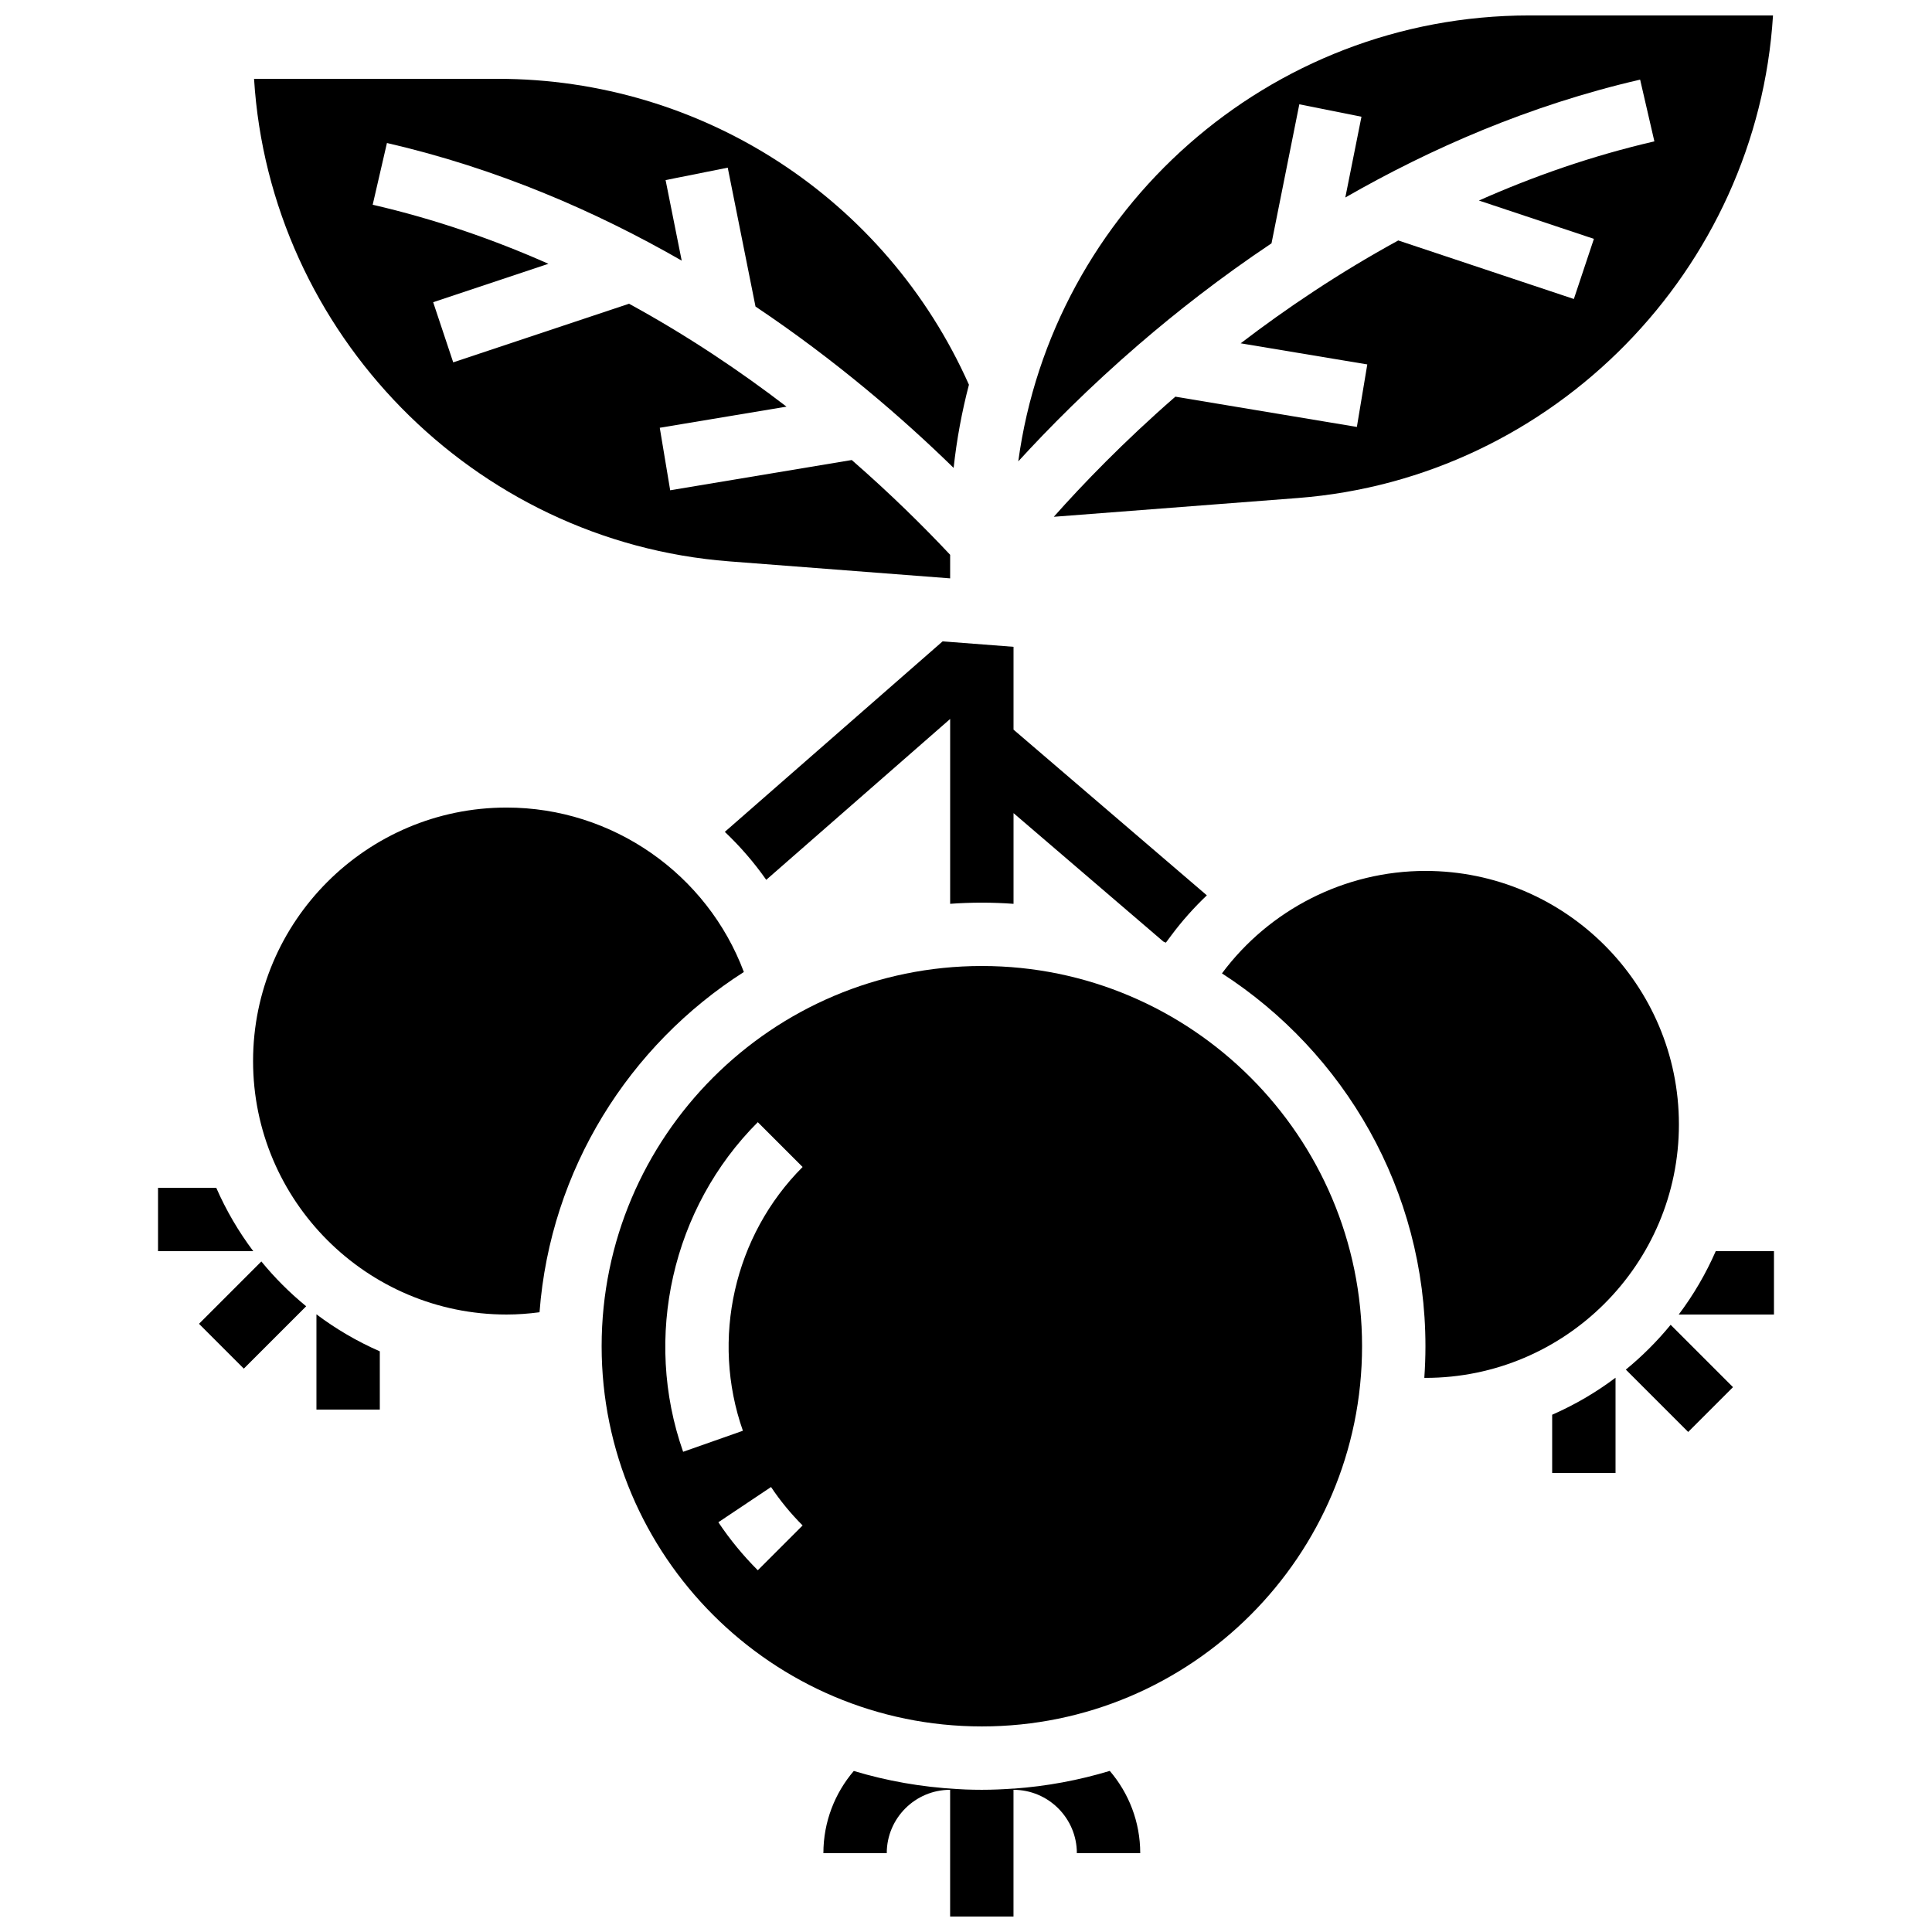
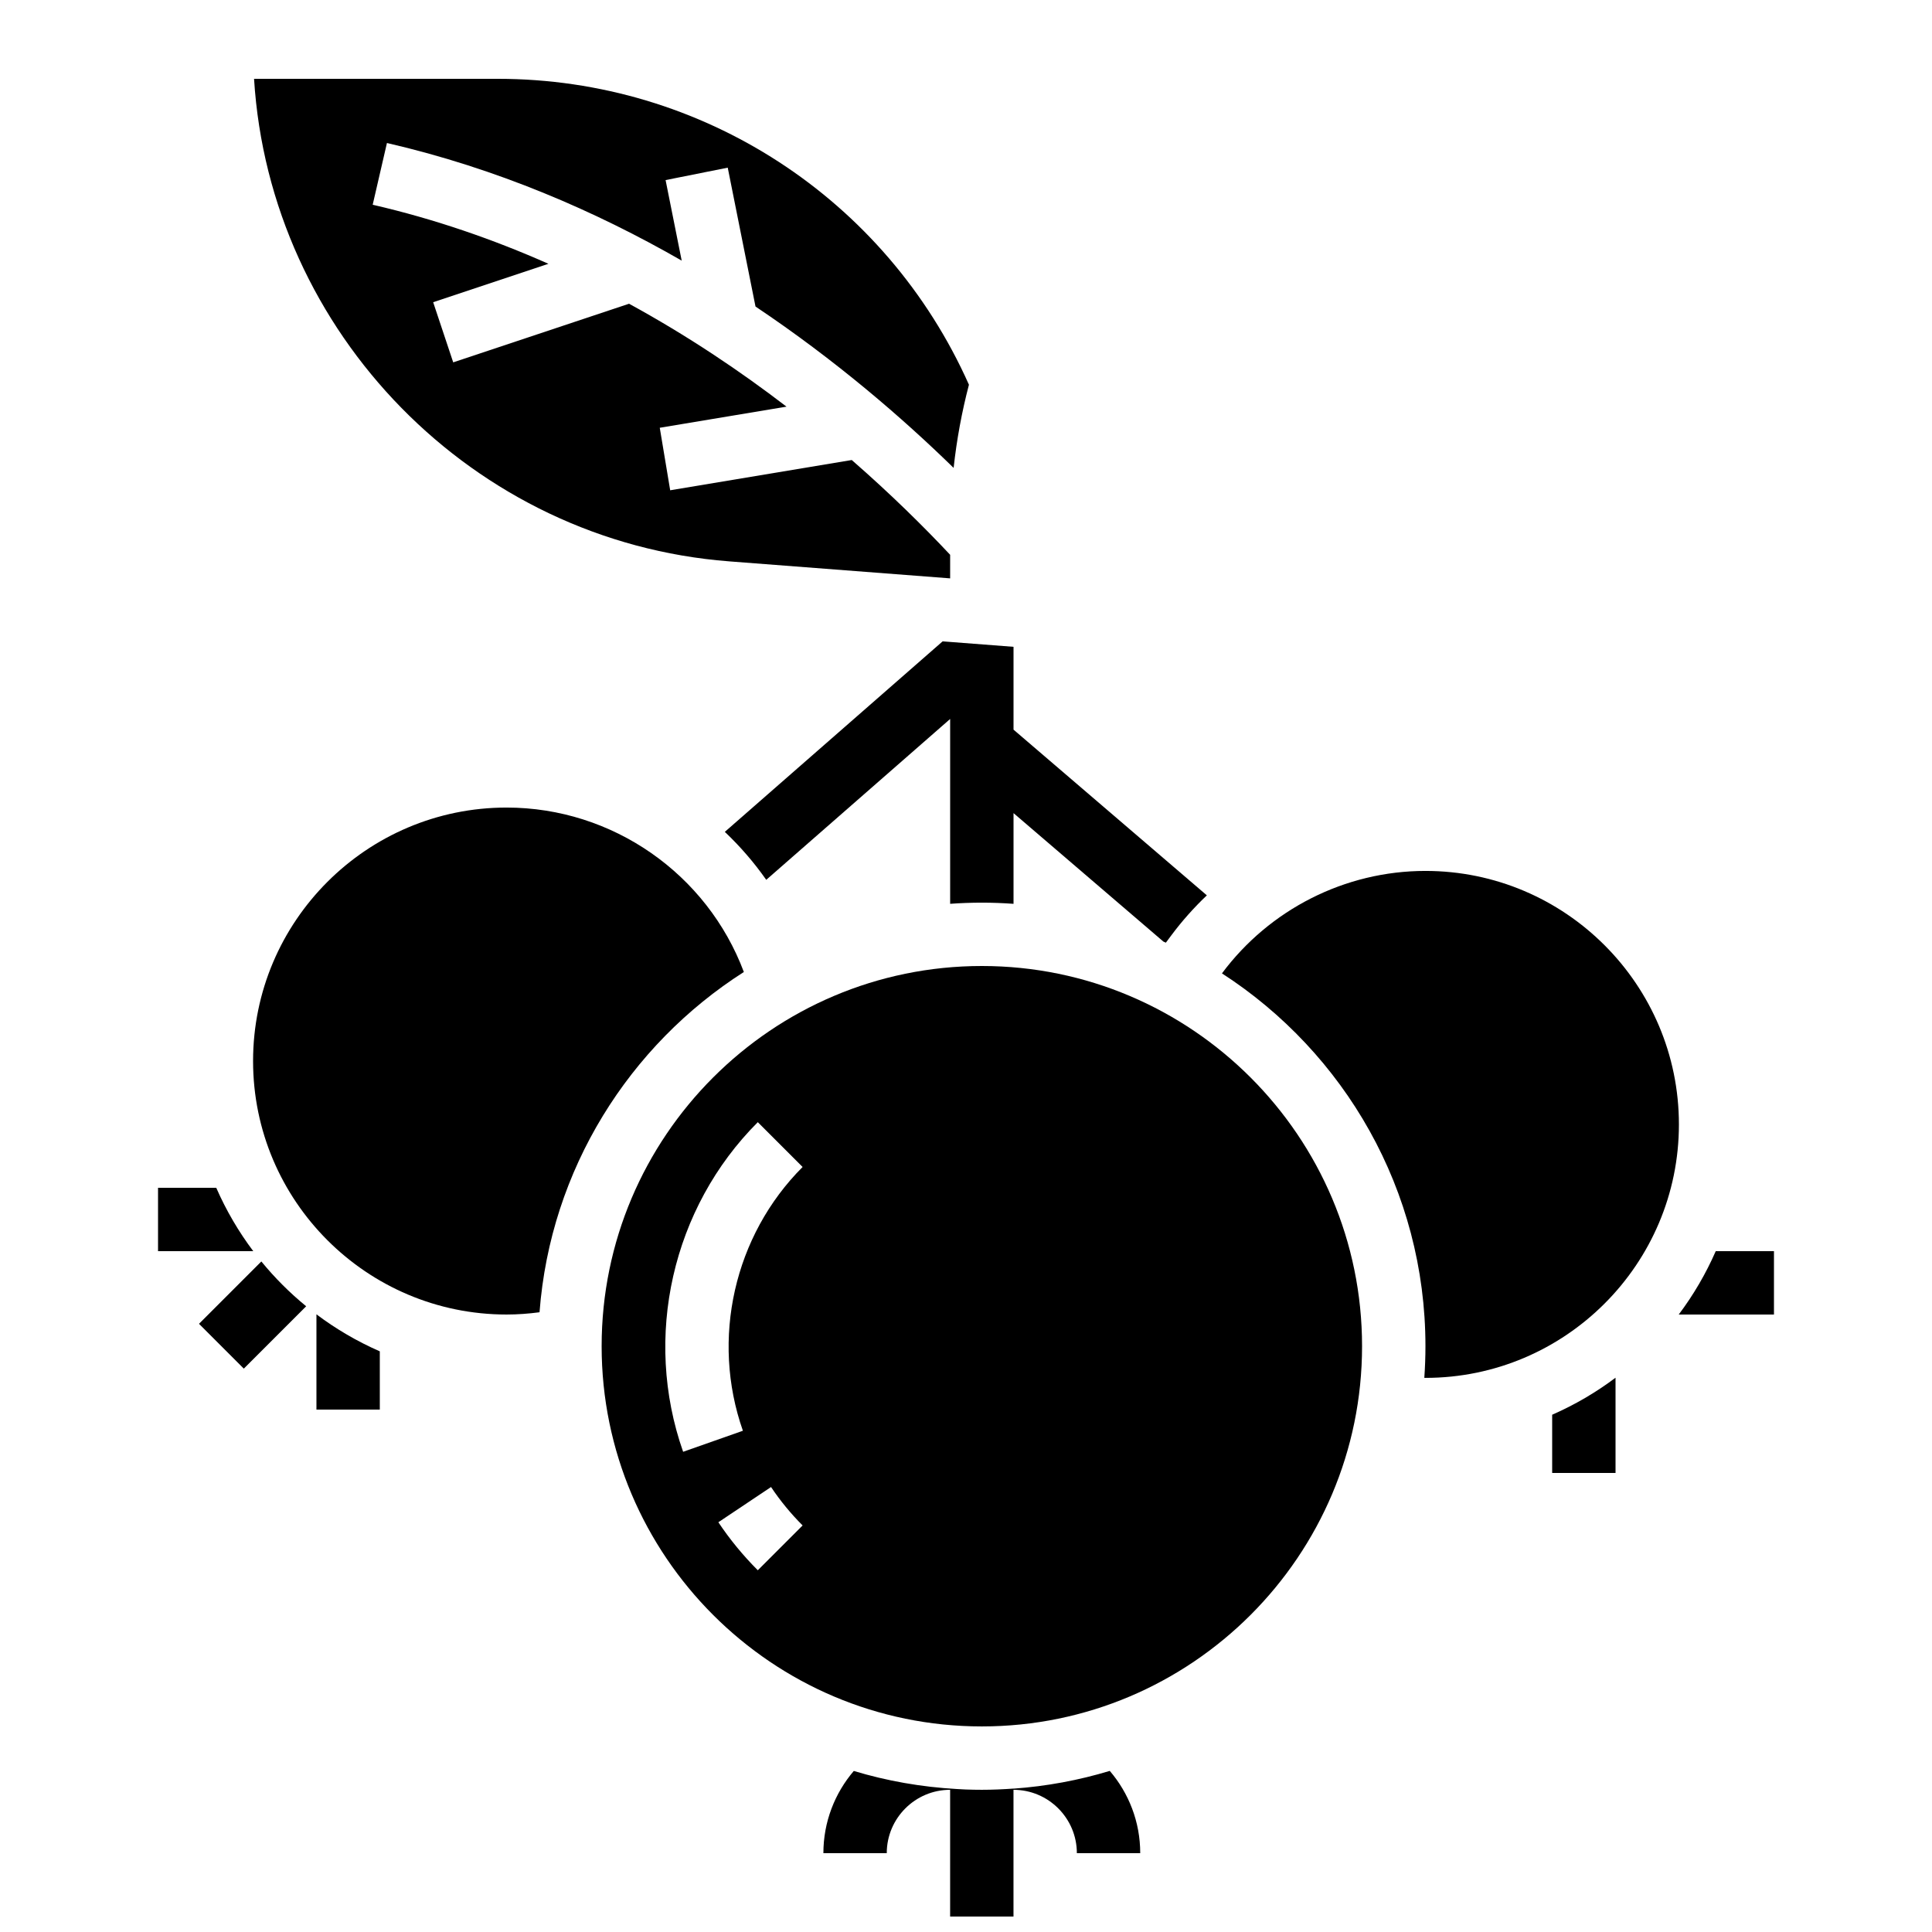
<svg xmlns="http://www.w3.org/2000/svg" width="800px" height="800px" version="1.1" viewBox="144 144 512 512">
  <defs>
    <clipPath id="b">
      <path d="m362 613h85v38.902h-85z" />
    </clipPath>
    <clipPath id="a">
-       <path d="m413 148.09h201v132.91h-201z" />
-     </clipPath>
+       </clipPath>
  </defs>
  <path d="m395.8 314.12-1.996-0.152-57.719 50.484c4.051 3.848 7.742 8.094 10.977 12.711l48.738-42.629v48.984c2.773-0.199 5.574-0.305 8.398-0.305s5.621 0.109 8.398 0.309v-24.035l39.711 34.039c0.219 0.098 0.441 0.191 0.66 0.289l1.395-1.871c2.859-3.848 6.035-7.406 9.465-10.668l-51.234-43.914v-21.949z" />
  <path d="m201.31 458.78h-15.43v16.793h25.238c-3.891-5.168-7.184-10.801-9.809-16.793z" />
  <path d="m213.26 478.3-16.523 16.523 11.875 11.875 16.527-16.523c-4.348-3.555-8.324-7.531-11.879-11.875z" />
  <path d="m227.86 517.55h16.793v-15.43c-5.992-2.625-11.625-5.918-16.793-9.809z" />
  <g clip-path="url(#b)">
    <path d="m412.59 618.01v-0.02c-2.777 0.199-5.57 0.324-8.398 0.324-1.43 0-2.856-0.027-4.273-0.078-0.781-0.027-1.551-0.082-2.328-0.125-9.445-0.527-18.602-2.156-27.328-4.789-5.012 5.871-8.055 13.48-8.055 21.789h16.793c0-9.258 7.535-16.793 16.793-16.793v33.586h16.793v-33.586c9.258 0 16.793 7.535 16.793 16.793h16.793c0-8.316-3.043-15.93-8.07-21.805-8.164 2.469-16.707 4.074-25.512 4.703z" />
  </g>
  <path d="m337.27 292.77 58.527 4.504v-6.25c-6.93-7.383-15.664-16.039-26.074-25.113l-48.117 8.02-2.762-16.566 33.59-5.598c-12.297-9.434-26.262-18.824-41.727-27.273l-46.602 15.535-5.312-15.934 30.547-10.184c-14.48-6.418-30.031-11.836-46.574-15.652l3.777-16.363c29.113 6.719 55.285 18.059 78.113 31.172l-4.269-21.344 16.469-3.293 7.359 36.801c21.332 14.297 38.988 29.562 52.504 42.766 0.82-7.523 2.184-14.883 4.059-22.043-21.98-49.328-70.691-81.066-124.87-81.066h-64.582c4.164 67.246 57.984 122.66 125.94 127.88z" />
  <g clip-path="url(#a)">
    <path d="m445.95 235.15c9.699-8.359 21.449-17.594 35.012-26.664l7.371-36.848 16.469 3.293-4.281 21.41c22.512-12.93 48.797-24.469 78.129-31.238l3.777 16.363c-16.562 3.824-32.109 9.285-46.5 15.68l30.473 10.156-5.312 15.934-46.531-15.512c-15.832 8.652-29.84 18.137-41.766 27.258l33.555 5.594-2.762 16.566-48.105-8.02c-13.801 12.027-24.676 23.348-32.211 31.832l64.656-4.973c67.957-5.231 121.78-60.641 125.94-127.89h-64.582c-69.094 0-126.37 51.531-135.43 118.18 7.969-8.719 18.73-19.605 32.094-31.125z" />
  </g>
  <path d="m588.93 441.98c0-37.039-30.133-67.176-67.176-67.176-21.34 0-41.332 10.234-53.922 27.152 32.422 20.953 53.926 57.41 53.926 98.801 0 2.82-0.105 5.621-0.301 8.391 0.102 0 0.203 0.004 0.301 0.004 37.039 0 67.172-30.133 67.172-67.172z" />
  <path d="m341.13 401.59c-9.727-25.941-34.75-43.578-62.887-43.578-37.039 0-67.176 30.133-67.176 67.176 0 37.039 30.133 67.176 67.176 67.176 2.906 0 5.828-0.219 8.738-0.602 2.879-37.883 23.793-70.801 54.148-90.172z" />
  <path d="m404.2 400c-55.562 0-100.76 45.199-100.76 100.76s45.199 100.76 100.76 100.76 100.76-45.199 100.76-100.76-45.199-100.76-100.76-100.76zm-79.164 128.74c-10.684-30.363-2.914-64.648 19.789-87.352l11.875 11.875c-18.164 18.164-24.371 45.602-15.824 69.902zm19.789 31.395c-3.894-3.894-7.414-8.176-10.453-12.723l13.961-9.336c2.43 3.637 5.246 7.062 8.367 10.184z" />
-   <path d="m574.86 506.96 16.527 16.523 11.875-11.875-16.523-16.523c-3.562 4.344-7.539 8.32-11.879 11.875z" />
  <path d="m555.34 534.35h16.793v-25.238c-5.168 3.887-10.801 7.18-16.793 9.809z" />
  <path d="m598.69 475.57c-2.625 5.992-5.918 11.625-9.809 16.793h25.238v-16.793z" />
</svg>